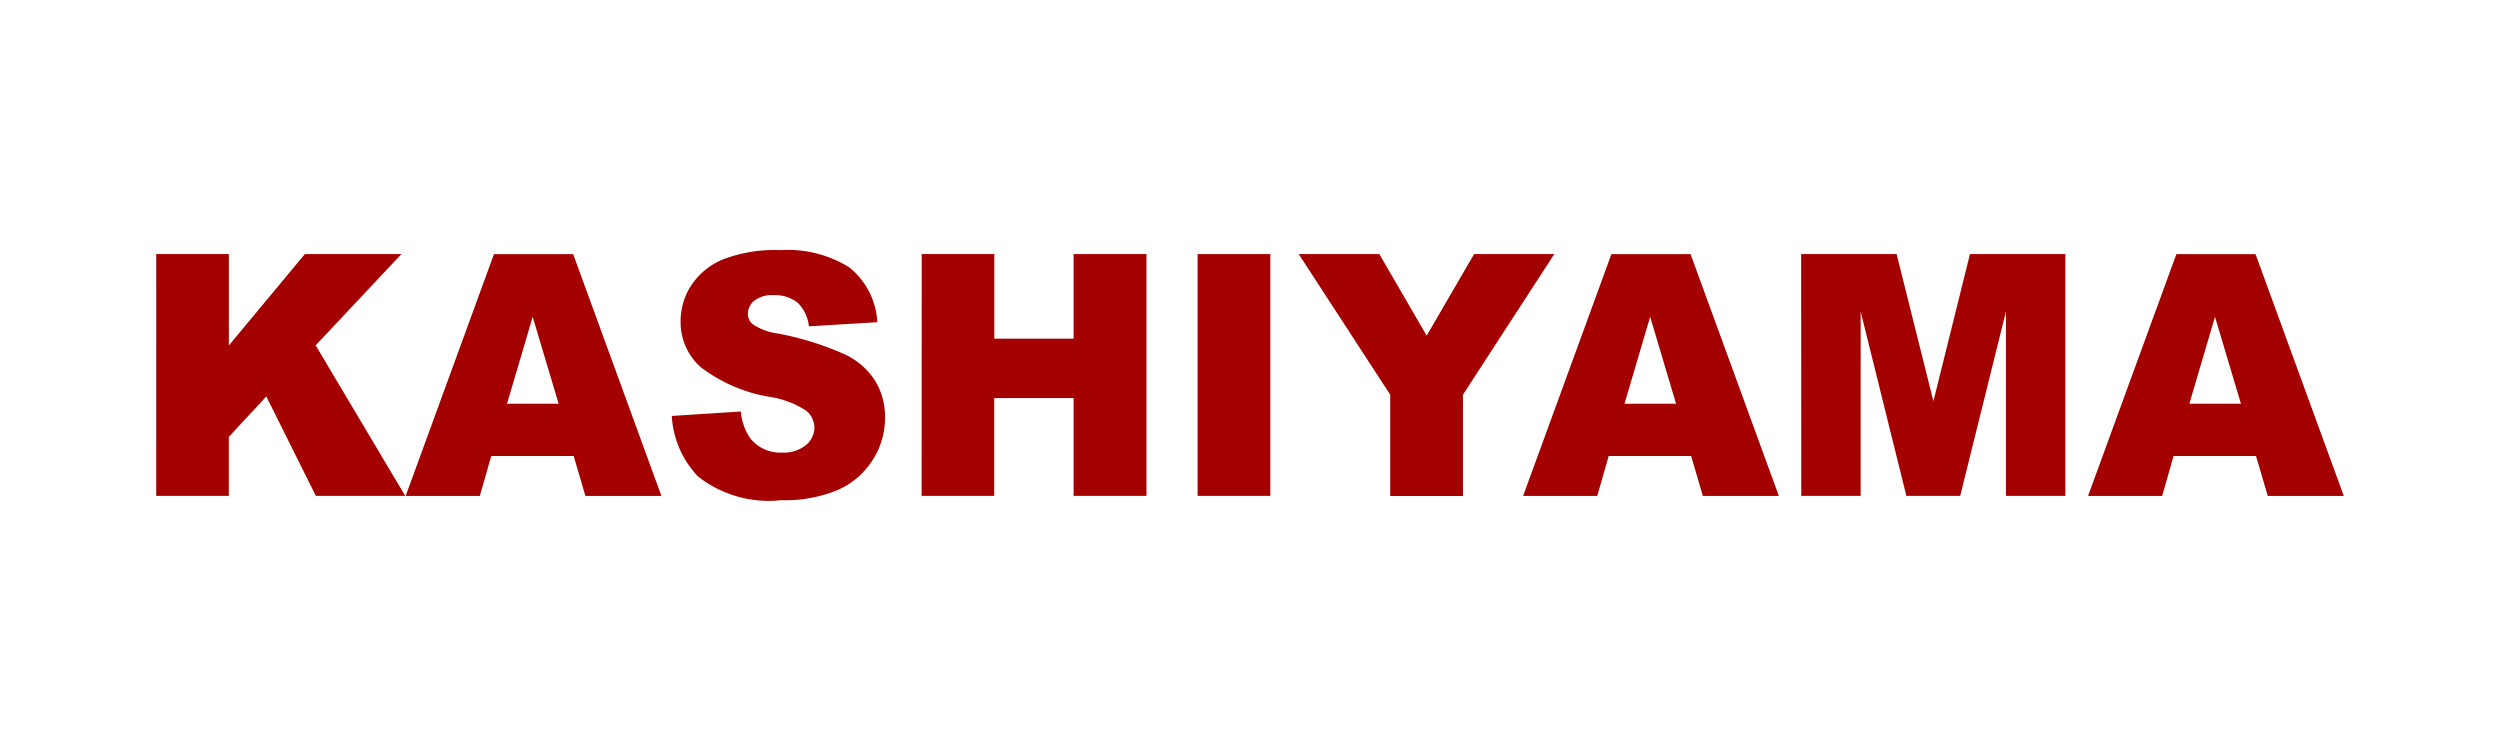
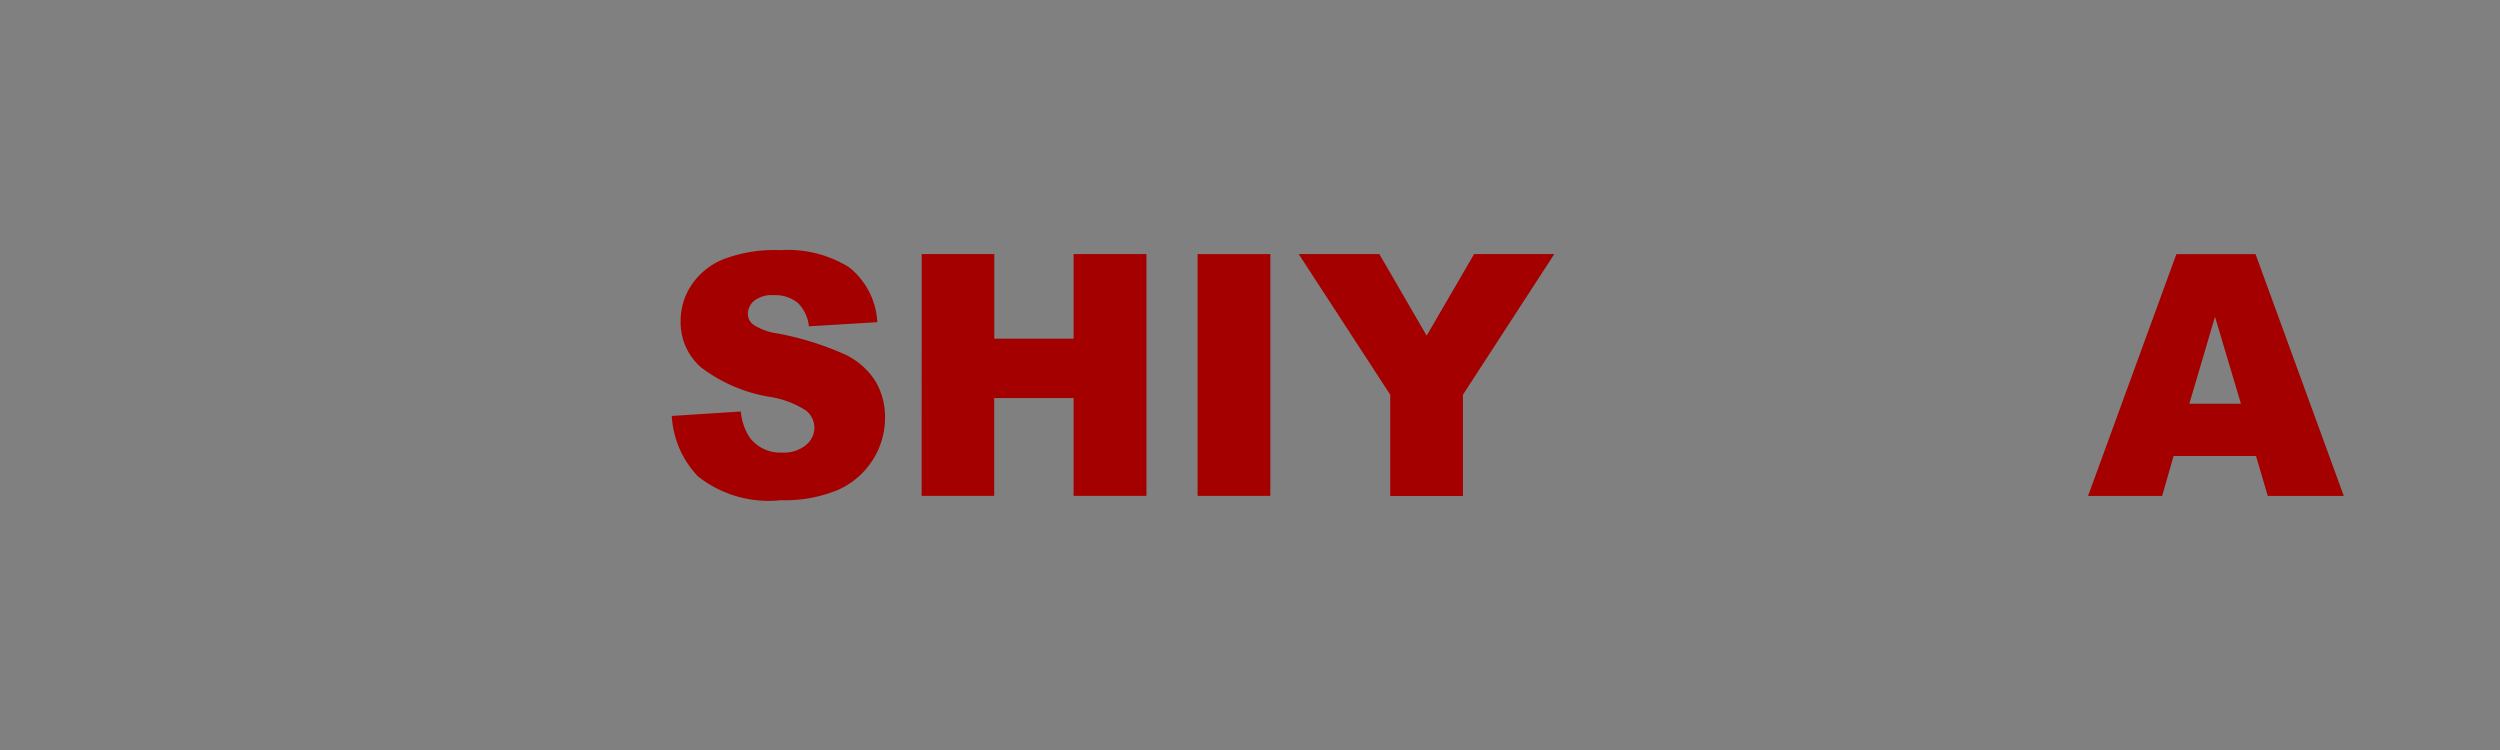
<svg xmlns="http://www.w3.org/2000/svg" width="80" height="24" viewBox="0 0 80 24">
  <rect x="0" y="0" width="80" height="24" fill="#808080" stroke="none" />
  <defs>
    <clipPath id="clip-KASHIYAMA">
      <rect width="80" height="24" />
    </clipPath>
  </defs>
  <g id="KASHIYAMA" clip-path="url(#clip-KASHIYAMA)">
-     <rect width="80" height="24" fill="#fff" />
    <g id="Group_135" data-name="Group 135" transform="translate(21.68 -669.818)">
-       <path id="Path_674" data-name="Path 674" d="M1961.085-484.728h2.323v2.924l2.432-2.924h3.089l-2.743,2.92,2.866,4.817h-2.86l-1.585-3.182-1.2,1.294v1.888h-2.323Z" transform="translate(-1977.765 1162.677)" fill="#a50000" />
-       <path id="Path_675" data-name="Path 675" d="M1977.863-478.268h-2.637l-.366,1.278h-2.372l2.825-7.737h2.534l2.824,7.737h-2.432Zm-.481-1.672-.83-2.781-.821,2.781Z" transform="translate(-1981.186 1162.677)" fill="#a50000" />
      <path id="Path_676" data-name="Path 676" d="M1984.653-479.6l2.21-.142a1.771,1.771,0,0,0,.292.844,1.214,1.214,0,0,0,1.025.47,1.112,1.112,0,0,0,.767-.241.727.727,0,0,0,.27-.556.72.72,0,0,0-.257-.539,2.945,2.945,0,0,0-1.19-.449,4.981,4.981,0,0,1-2.178-.938,1.916,1.916,0,0,1-.656-1.494,2.075,2.075,0,0,1,.335-1.126,2.237,2.237,0,0,1,1.01-.834,4.58,4.58,0,0,1,1.849-.3,3.7,3.7,0,0,1,2.2.55,2.4,2.4,0,0,1,.9,1.755l-2.189.132a1.232,1.232,0,0,0-.366-.76,1.16,1.16,0,0,0-.772-.237.913.913,0,0,0-.61.177.548.548,0,0,0-.205.431.434.434,0,0,0,.169.332,1.877,1.877,0,0,0,.779.285,9.584,9.584,0,0,1,2.182.683,2.322,2.322,0,0,1,.959.858,2.228,2.228,0,0,1,.3,1.145,2.5,2.5,0,0,1-.4,1.372,2.518,2.518,0,0,1-1.117.953,4.4,4.4,0,0,1-1.81.325,3.654,3.654,0,0,1-2.656-.759A3.042,3.042,0,0,1,1984.653-479.6Z" transform="translate(-1984.836 1162.728)" fill="#a50000" />
      <path id="Path_677" data-name="Path 677" d="M1996.08-484.728h2.323v2.707h2.537v-2.707h2.332v7.737h-2.332v-3.13H1998.4v3.13h-2.323Z" transform="translate(-1988.265 1162.677)" fill="#a50000" />
      <path id="Path_678" data-name="Path 678" d="M2008.692-484.728h2.328v7.737h-2.328Z" transform="translate(-1992.049 1162.677)" fill="#a50000" />
      <path id="Path_679" data-name="Path 679" d="M2013.314-484.728h2.58l1.514,2.61,1.518-2.61h2.566l-2.923,4.5v3.24h-2.327v-3.24Z" transform="translate(-1993.435 1162.677)" fill="#a50000" />
-       <path id="Path_680" data-name="Path 680" d="M2028.95-478.268h-2.638l-.366,1.278h-2.372l2.825-7.737h2.533l2.825,7.737h-2.432Zm-.482-1.672-.829-2.781-.821,2.781Z" transform="translate(-1996.514 1162.677)" fill="#a50000" />
-       <path id="Path_681" data-name="Path 681" d="M2036.283-484.728h3.054l1.178,4.708,1.17-4.708h3.052v7.737h-1.9v-5.9l-1.465,5.9h-1.722l-1.463-5.9v5.9h-1.9Z" transform="translate(-2000.326 1162.677)" fill="#a50000" />
      <path id="Path_682" data-name="Path 682" d="M2054.774-478.268h-2.637l-.366,1.278H2049.4l2.826-7.737h2.533l2.824,7.737h-2.432Zm-.482-1.672-.83-2.781-.821,2.781Z" transform="translate(-2004.262 1162.677)" fill="#a50000" />
    </g>
  </g>
</svg>